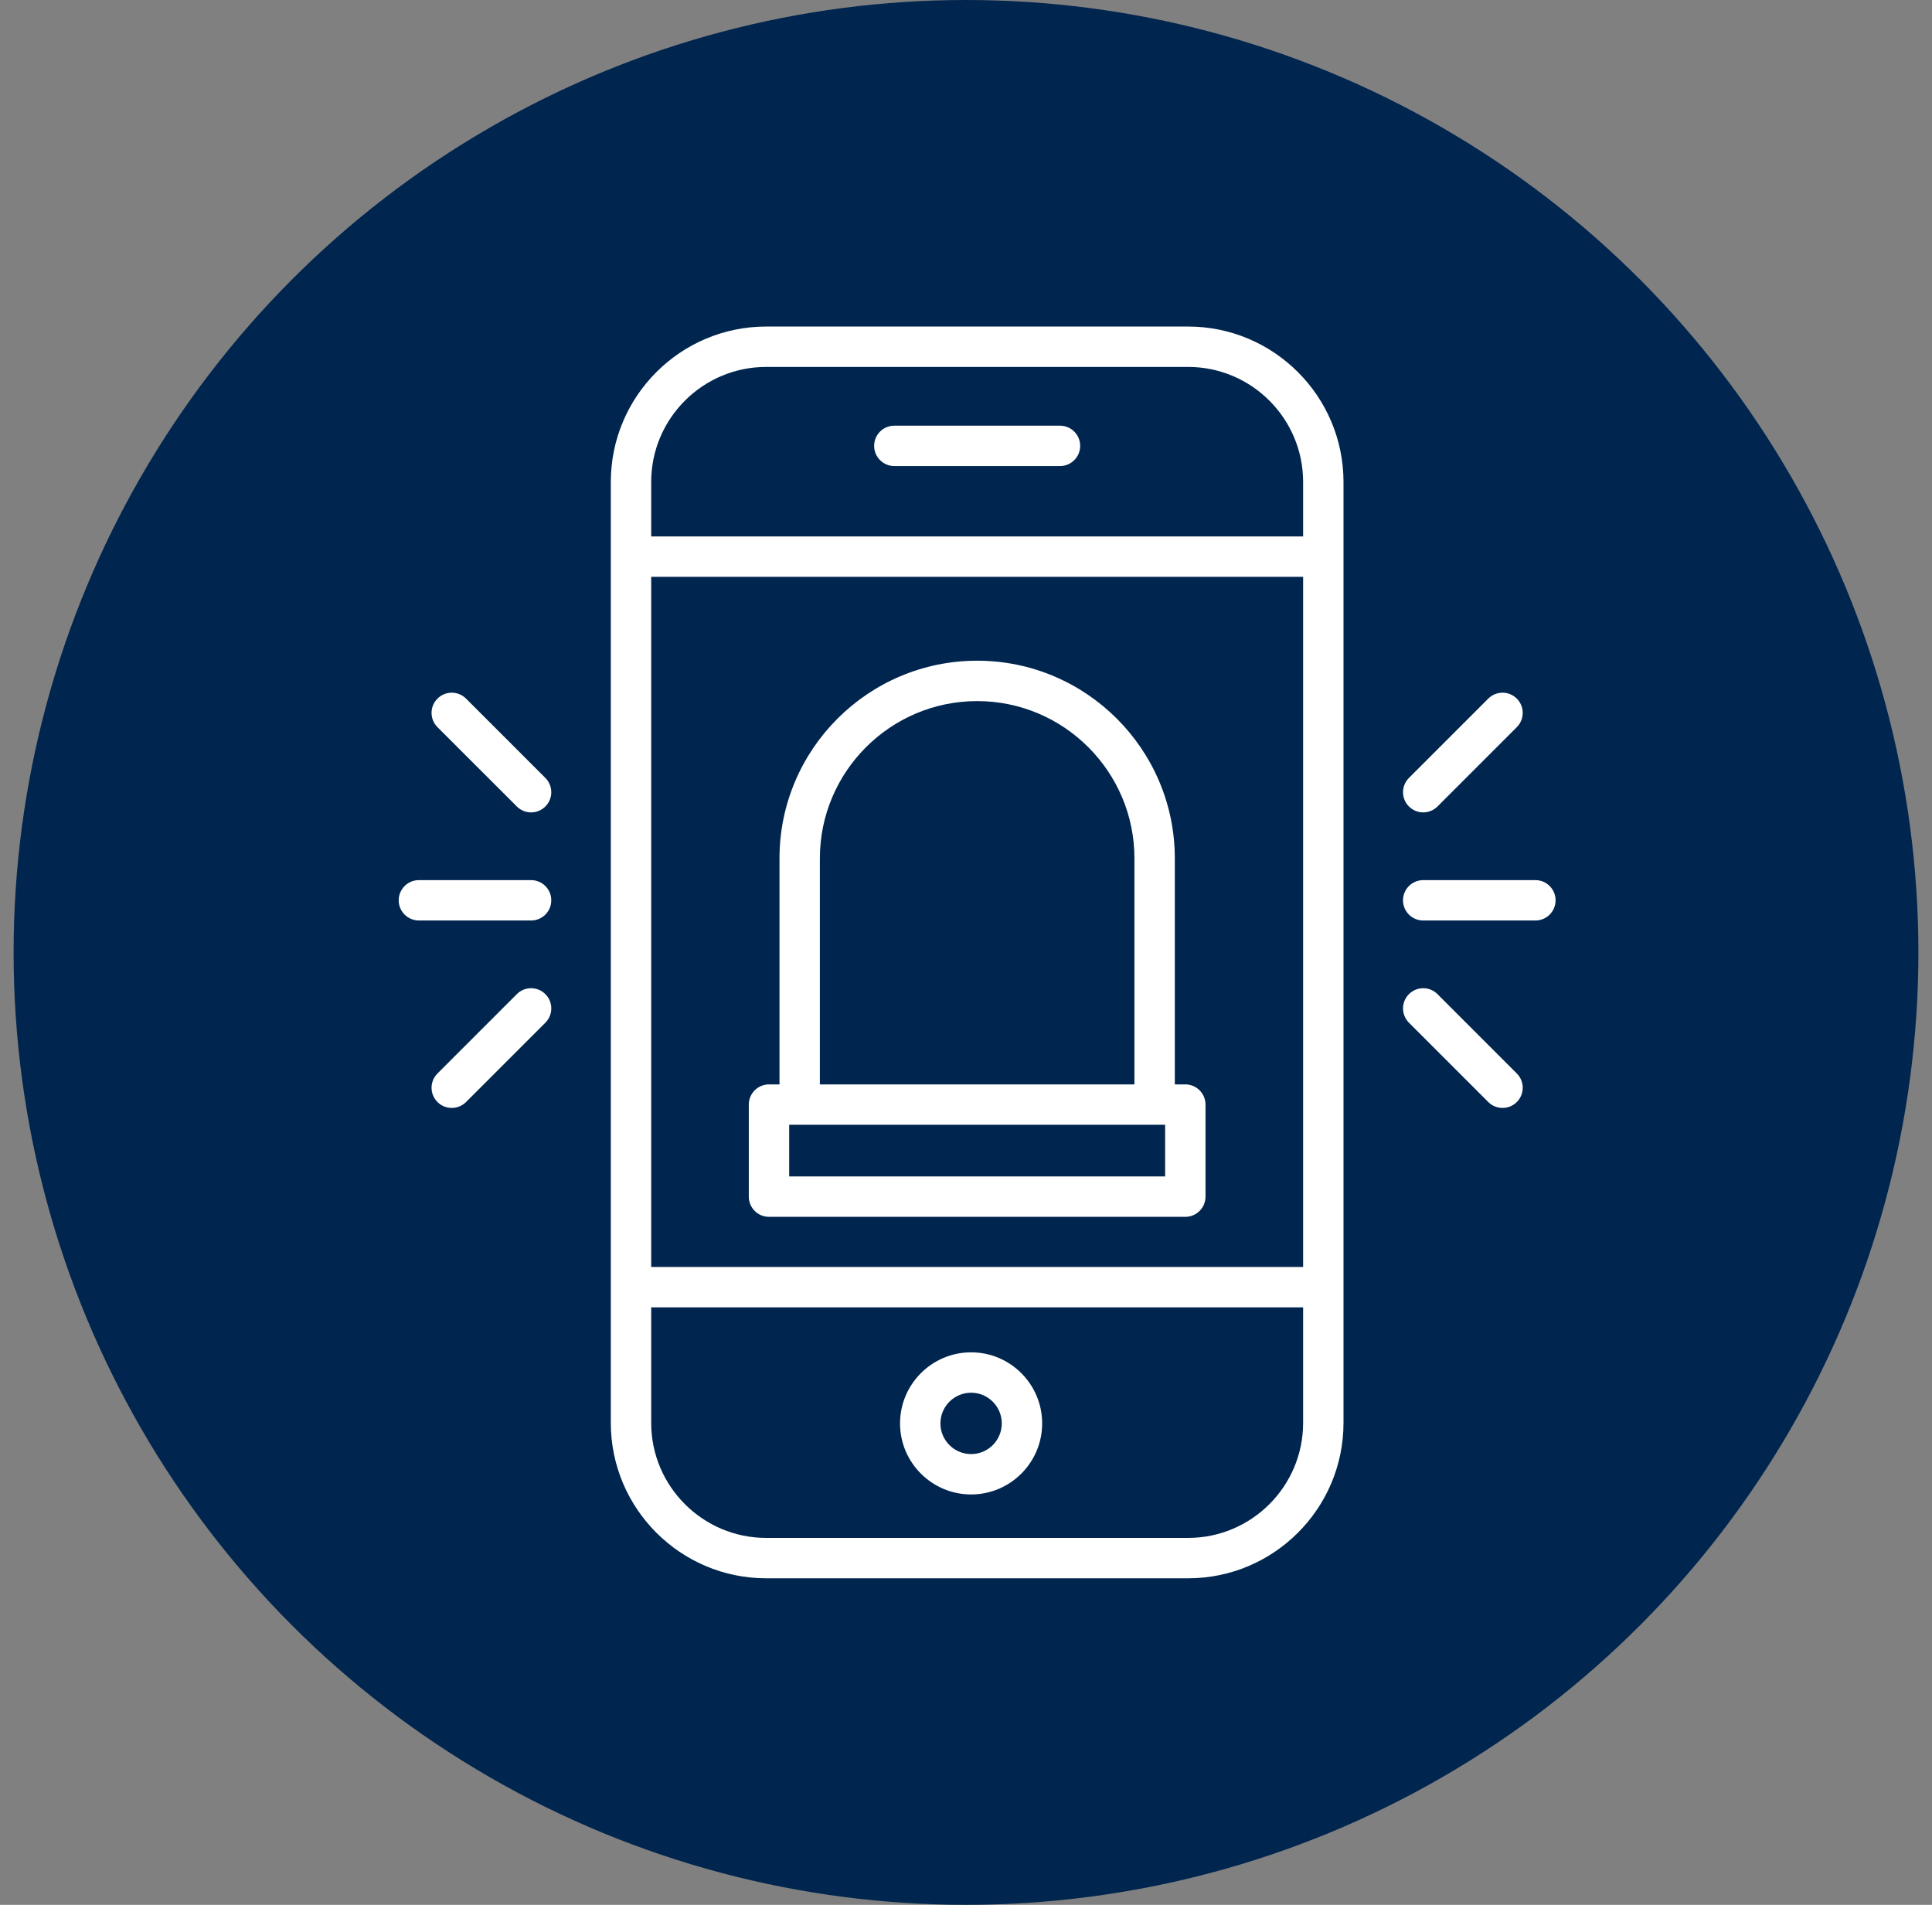
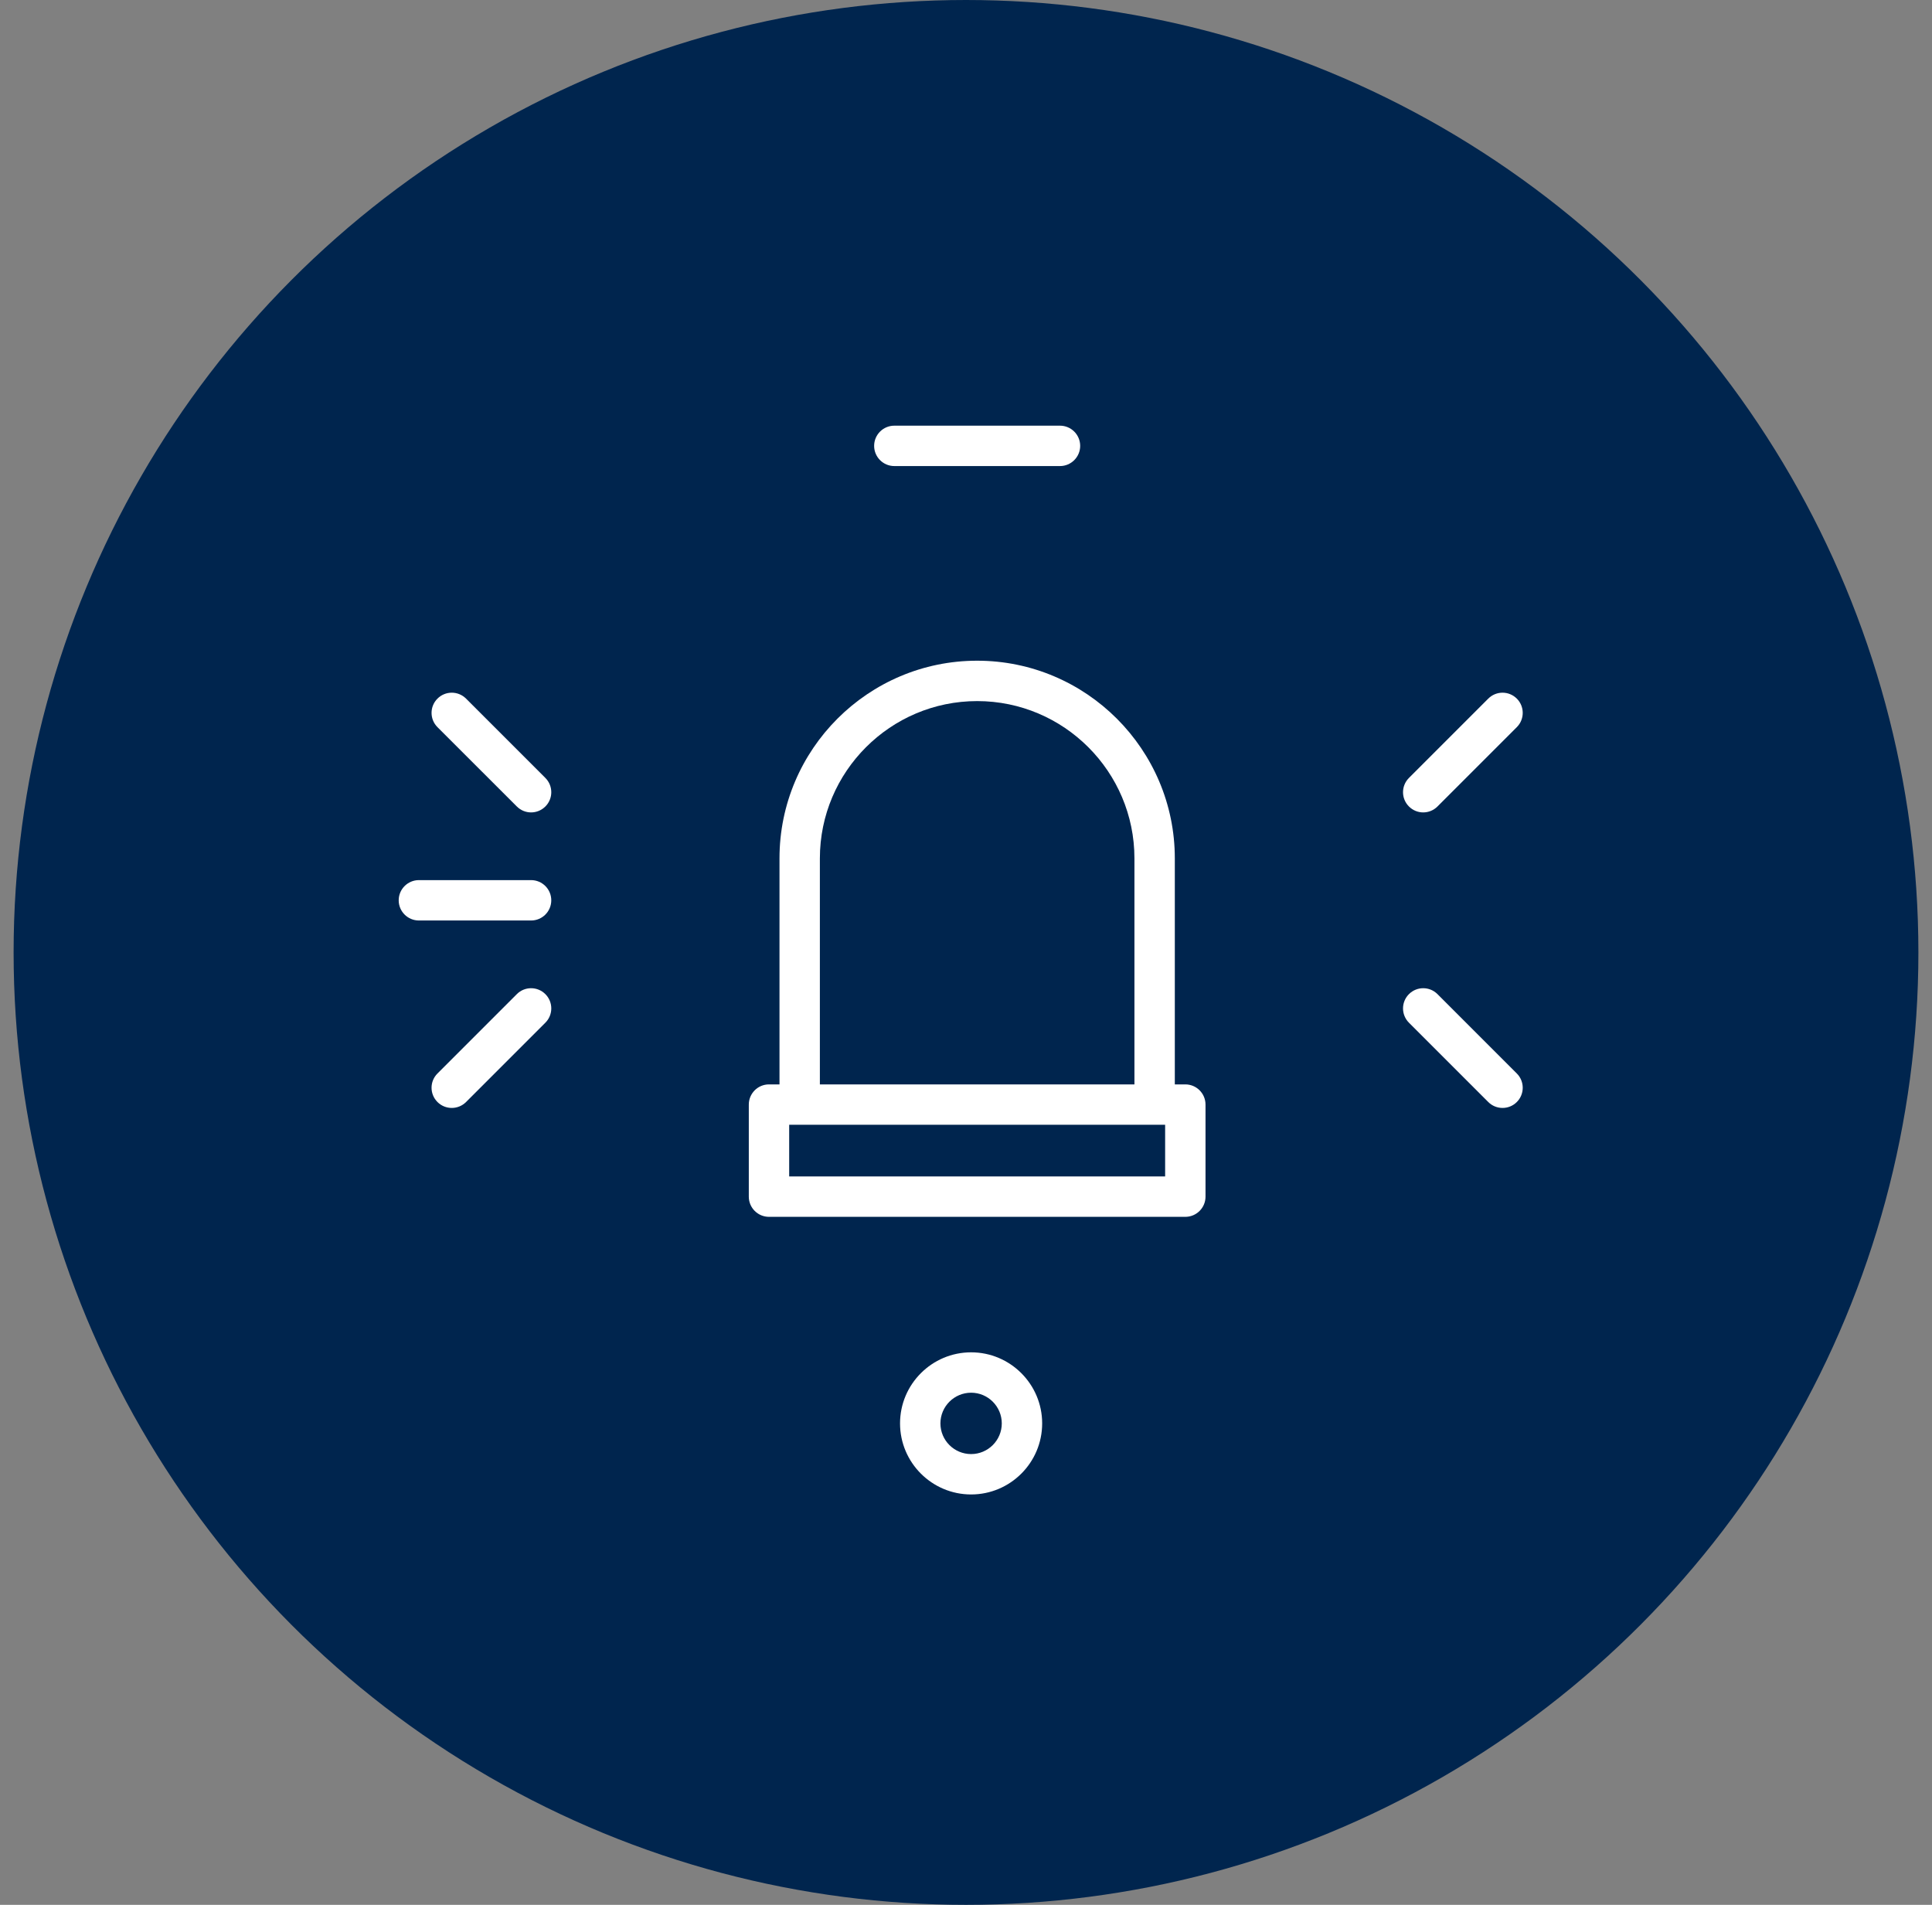
<svg xmlns="http://www.w3.org/2000/svg" width="71" height="70" viewBox="0 0 71 70" fill="none">
  <rect x="0" y="0" width="71" height="70" fill="#808080" stroke="none" />
  <g id="Circle Icons  ">
    <circle id="Ellipse 1" cx="35.5" cy="35" r="35" fill="#00254E" />
    <g id="Vector">
-       <path d="M43.662 12H28.157C25.009 12 22.447 14.562 22.447 17.71V52.29C22.447 55.438 25.009 58 28.157 58H43.662C46.811 58 49.373 55.438 49.373 52.29V17.71C49.373 14.562 46.811 12 43.662 12ZM23.931 21.197H47.889V46.559H23.931V21.197ZM43.662 56.516H28.157C25.827 56.516 23.931 54.62 23.931 52.29V48.043H47.889V52.29C47.889 54.62 45.993 56.516 43.662 56.516ZM47.889 19.713H23.931V17.71C23.931 15.38 25.827 13.484 28.157 13.484H43.662C45.993 13.484 47.889 15.38 47.889 17.71L47.889 19.713Z" fill="white" />
      <path d="M35.688 49.696C34.248 49.696 33.076 50.868 33.076 52.308C33.076 53.748 34.248 54.919 35.688 54.919C37.128 54.919 38.299 53.748 38.299 52.308C38.299 50.868 37.128 49.696 35.688 49.696ZM35.688 53.435C35.066 53.435 34.56 52.93 34.56 52.308C34.56 51.686 35.066 51.18 35.688 51.18C36.309 51.18 36.815 51.686 36.815 52.308C36.815 52.93 36.309 53.435 35.688 53.435Z" fill="white" />
      <path d="M43.56 39.85H43.174V31.544C43.174 27.538 39.915 24.28 35.91 24.28C31.905 24.28 28.646 27.538 28.646 31.544V39.85H28.26C27.85 39.85 27.518 40.182 27.518 40.592V43.975C27.518 44.385 27.85 44.717 28.26 44.717H43.56C43.97 44.717 44.302 44.385 44.302 43.975V40.592C44.302 40.182 43.97 39.85 43.56 39.85ZM30.13 31.544C30.13 28.357 32.723 25.764 35.91 25.764C39.097 25.764 41.69 28.357 41.69 31.544V39.85H30.13V31.544ZM42.818 43.233H29.002V41.334H42.818V43.233Z" fill="white" />
      <path d="M38.954 15.643H32.866C32.456 15.643 32.124 15.975 32.124 16.385C32.124 16.794 32.456 17.127 32.866 17.127H38.954C39.363 17.127 39.696 16.794 39.696 16.385C39.696 15.975 39.363 15.643 38.954 15.643Z" fill="white" />
-       <path d="M56.425 32.343H52.302C51.892 32.343 51.56 32.675 51.56 33.085C51.56 33.495 51.892 33.827 52.302 33.827H56.425C56.835 33.827 57.167 33.495 57.167 33.085C57.167 32.675 56.835 32.343 56.425 32.343Z" fill="white" />
      <path d="M52.302 29.855C52.492 29.855 52.682 29.782 52.827 29.637L55.742 26.722C56.032 26.432 56.032 25.962 55.742 25.673C55.453 25.383 54.983 25.383 54.693 25.673L51.778 28.588C51.488 28.878 51.488 29.348 51.778 29.637C51.923 29.782 52.112 29.855 52.302 29.855Z" fill="white" />
      <path d="M52.827 36.533C52.537 36.243 52.068 36.243 51.778 36.533C51.488 36.823 51.488 37.293 51.778 37.583L54.693 40.498C54.838 40.643 55.028 40.715 55.218 40.715C55.408 40.715 55.598 40.643 55.742 40.498C56.032 40.208 56.032 39.738 55.742 39.449L52.827 36.533Z" fill="white" />
      <path d="M20.259 33.085C20.259 32.675 19.927 32.343 19.517 32.343H15.394C14.985 32.343 14.652 32.675 14.652 33.085C14.652 33.495 14.985 33.827 15.394 33.827H19.517C19.927 33.827 20.259 33.495 20.259 33.085Z" fill="white" />
      <path d="M17.127 25.673C16.837 25.383 16.367 25.383 16.077 25.673C15.787 25.962 15.787 26.432 16.077 26.722L18.993 29.637C19.138 29.782 19.328 29.855 19.517 29.855C19.707 29.855 19.897 29.782 20.042 29.637C20.332 29.348 20.332 28.878 20.042 28.588L17.127 25.673Z" fill="white" />
      <path d="M18.993 36.533L16.077 39.449C15.787 39.738 15.787 40.208 16.077 40.498C16.222 40.643 16.412 40.715 16.602 40.715C16.792 40.715 16.982 40.643 17.127 40.498L20.042 37.583C20.332 37.293 20.332 36.823 20.042 36.533C19.752 36.243 19.282 36.243 18.993 36.533Z" fill="white" />
    </g>
  </g>
</svg>